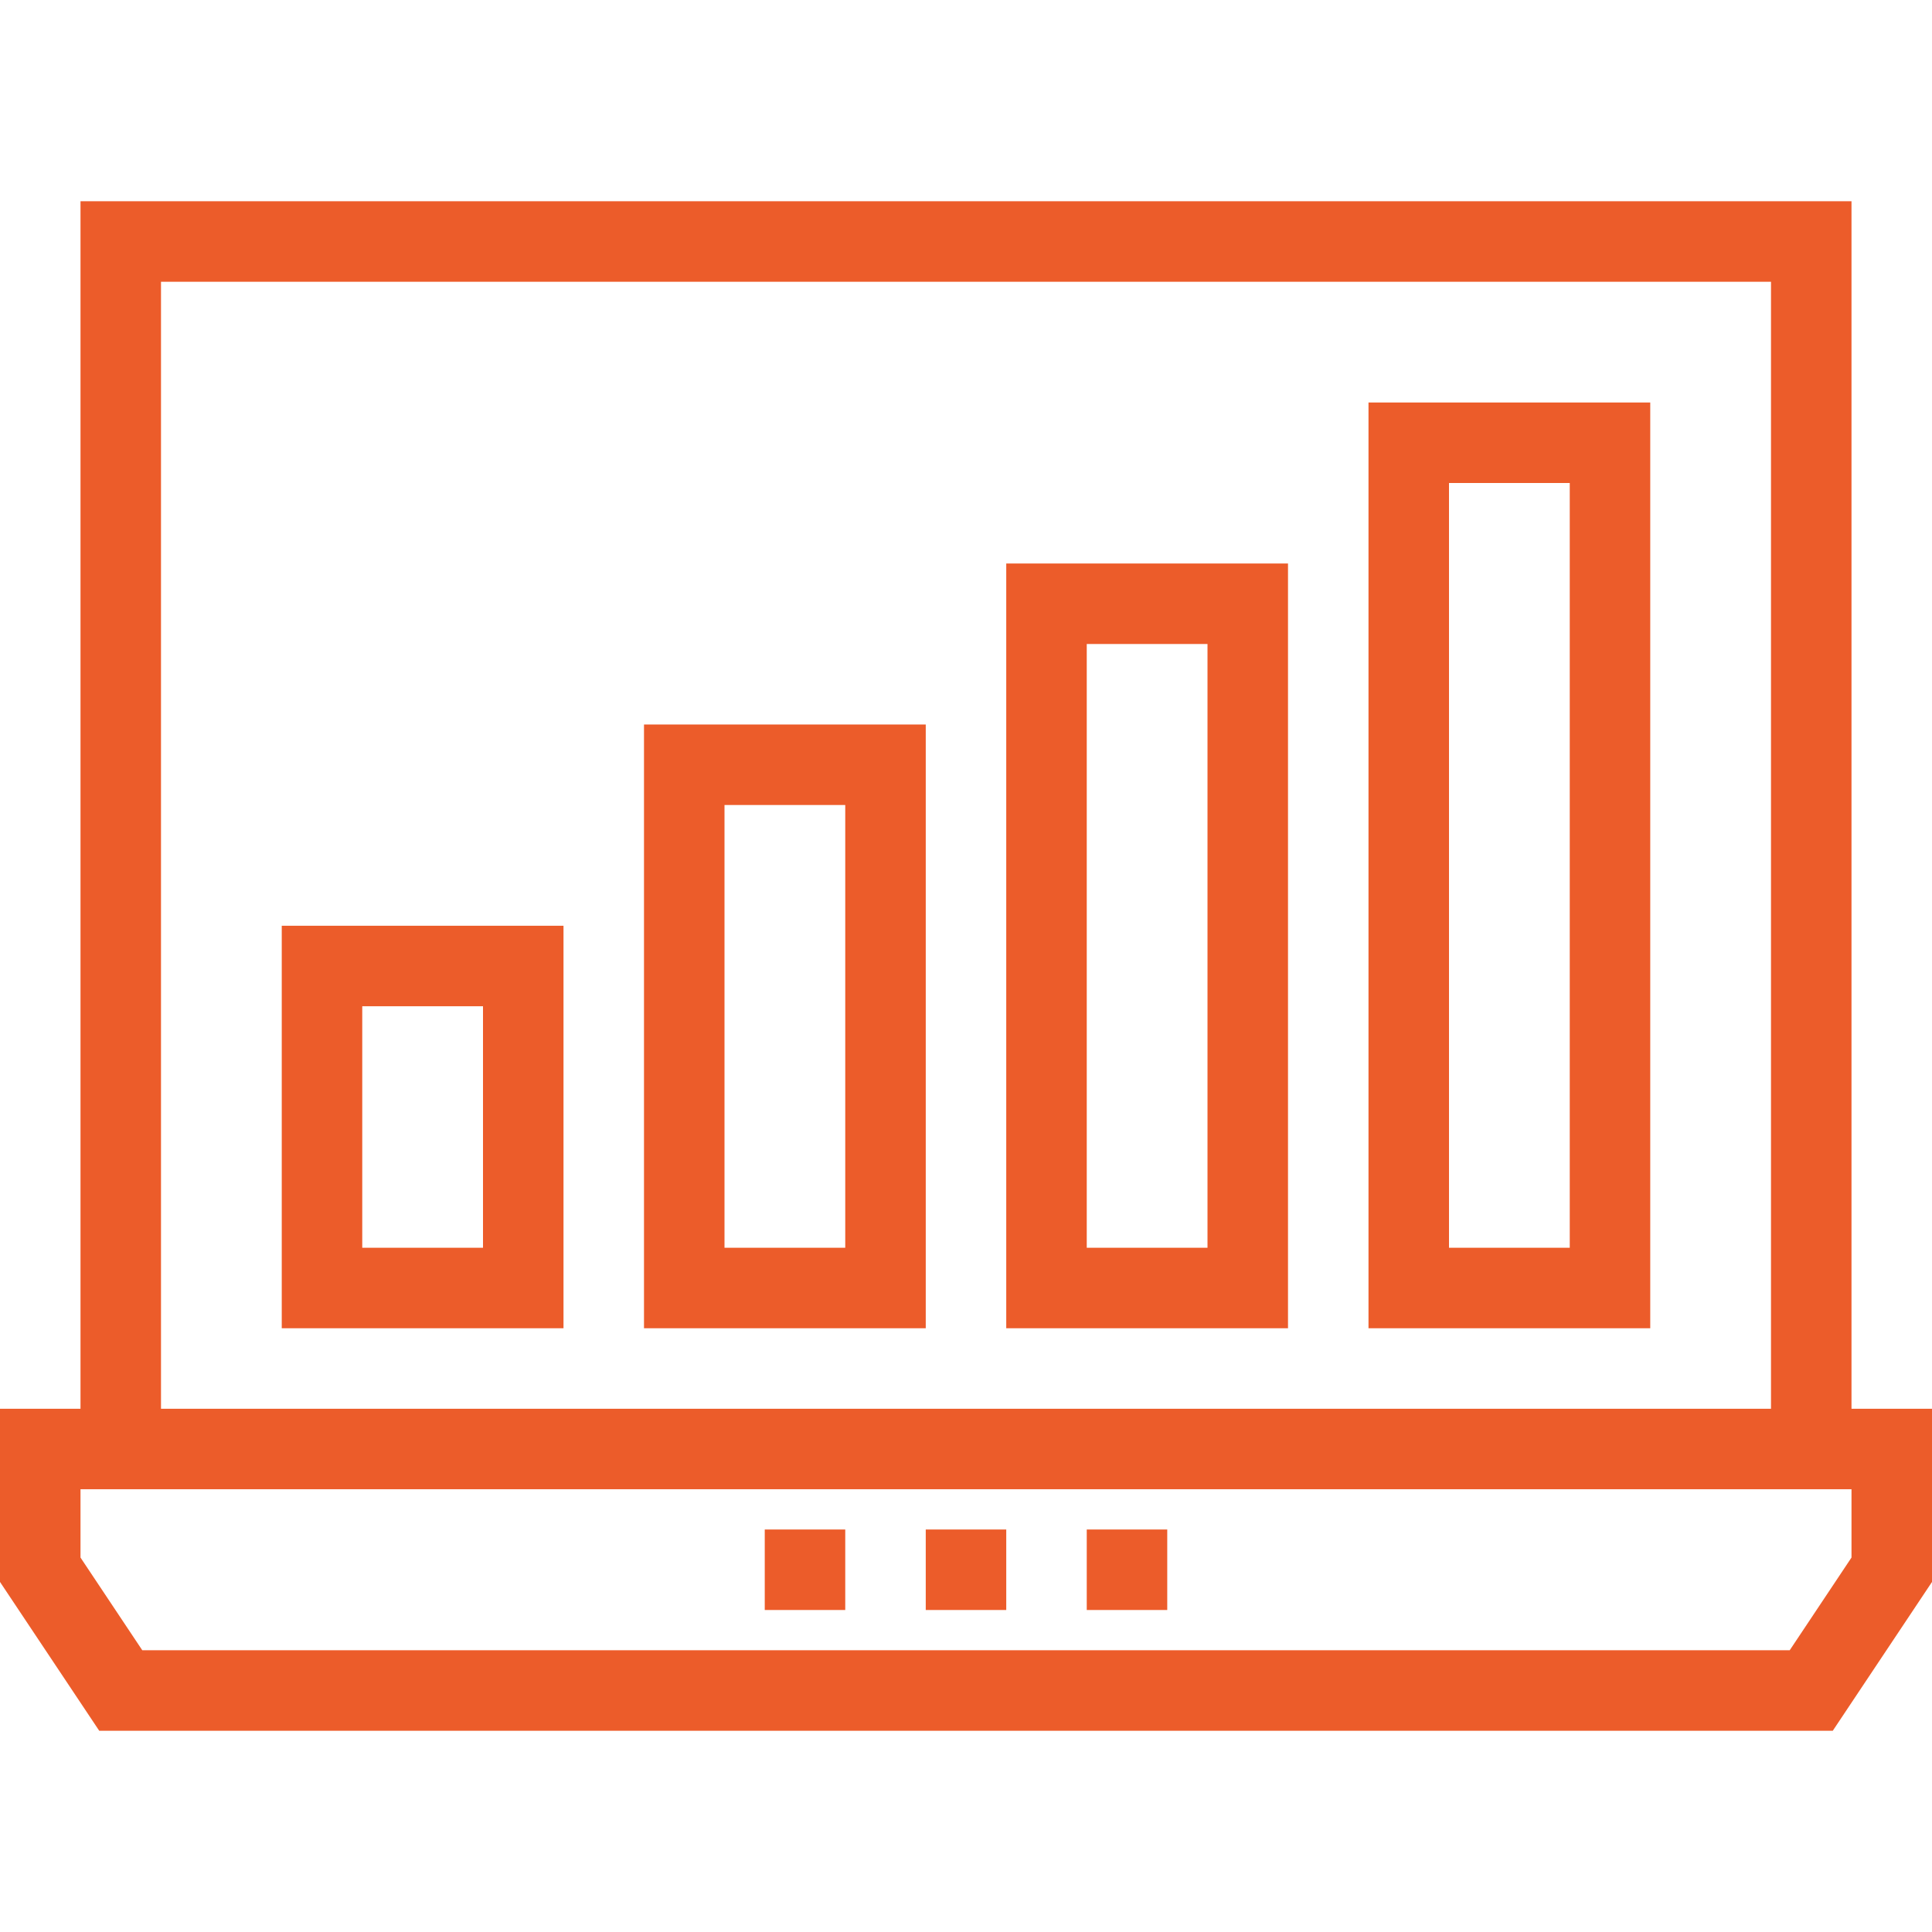
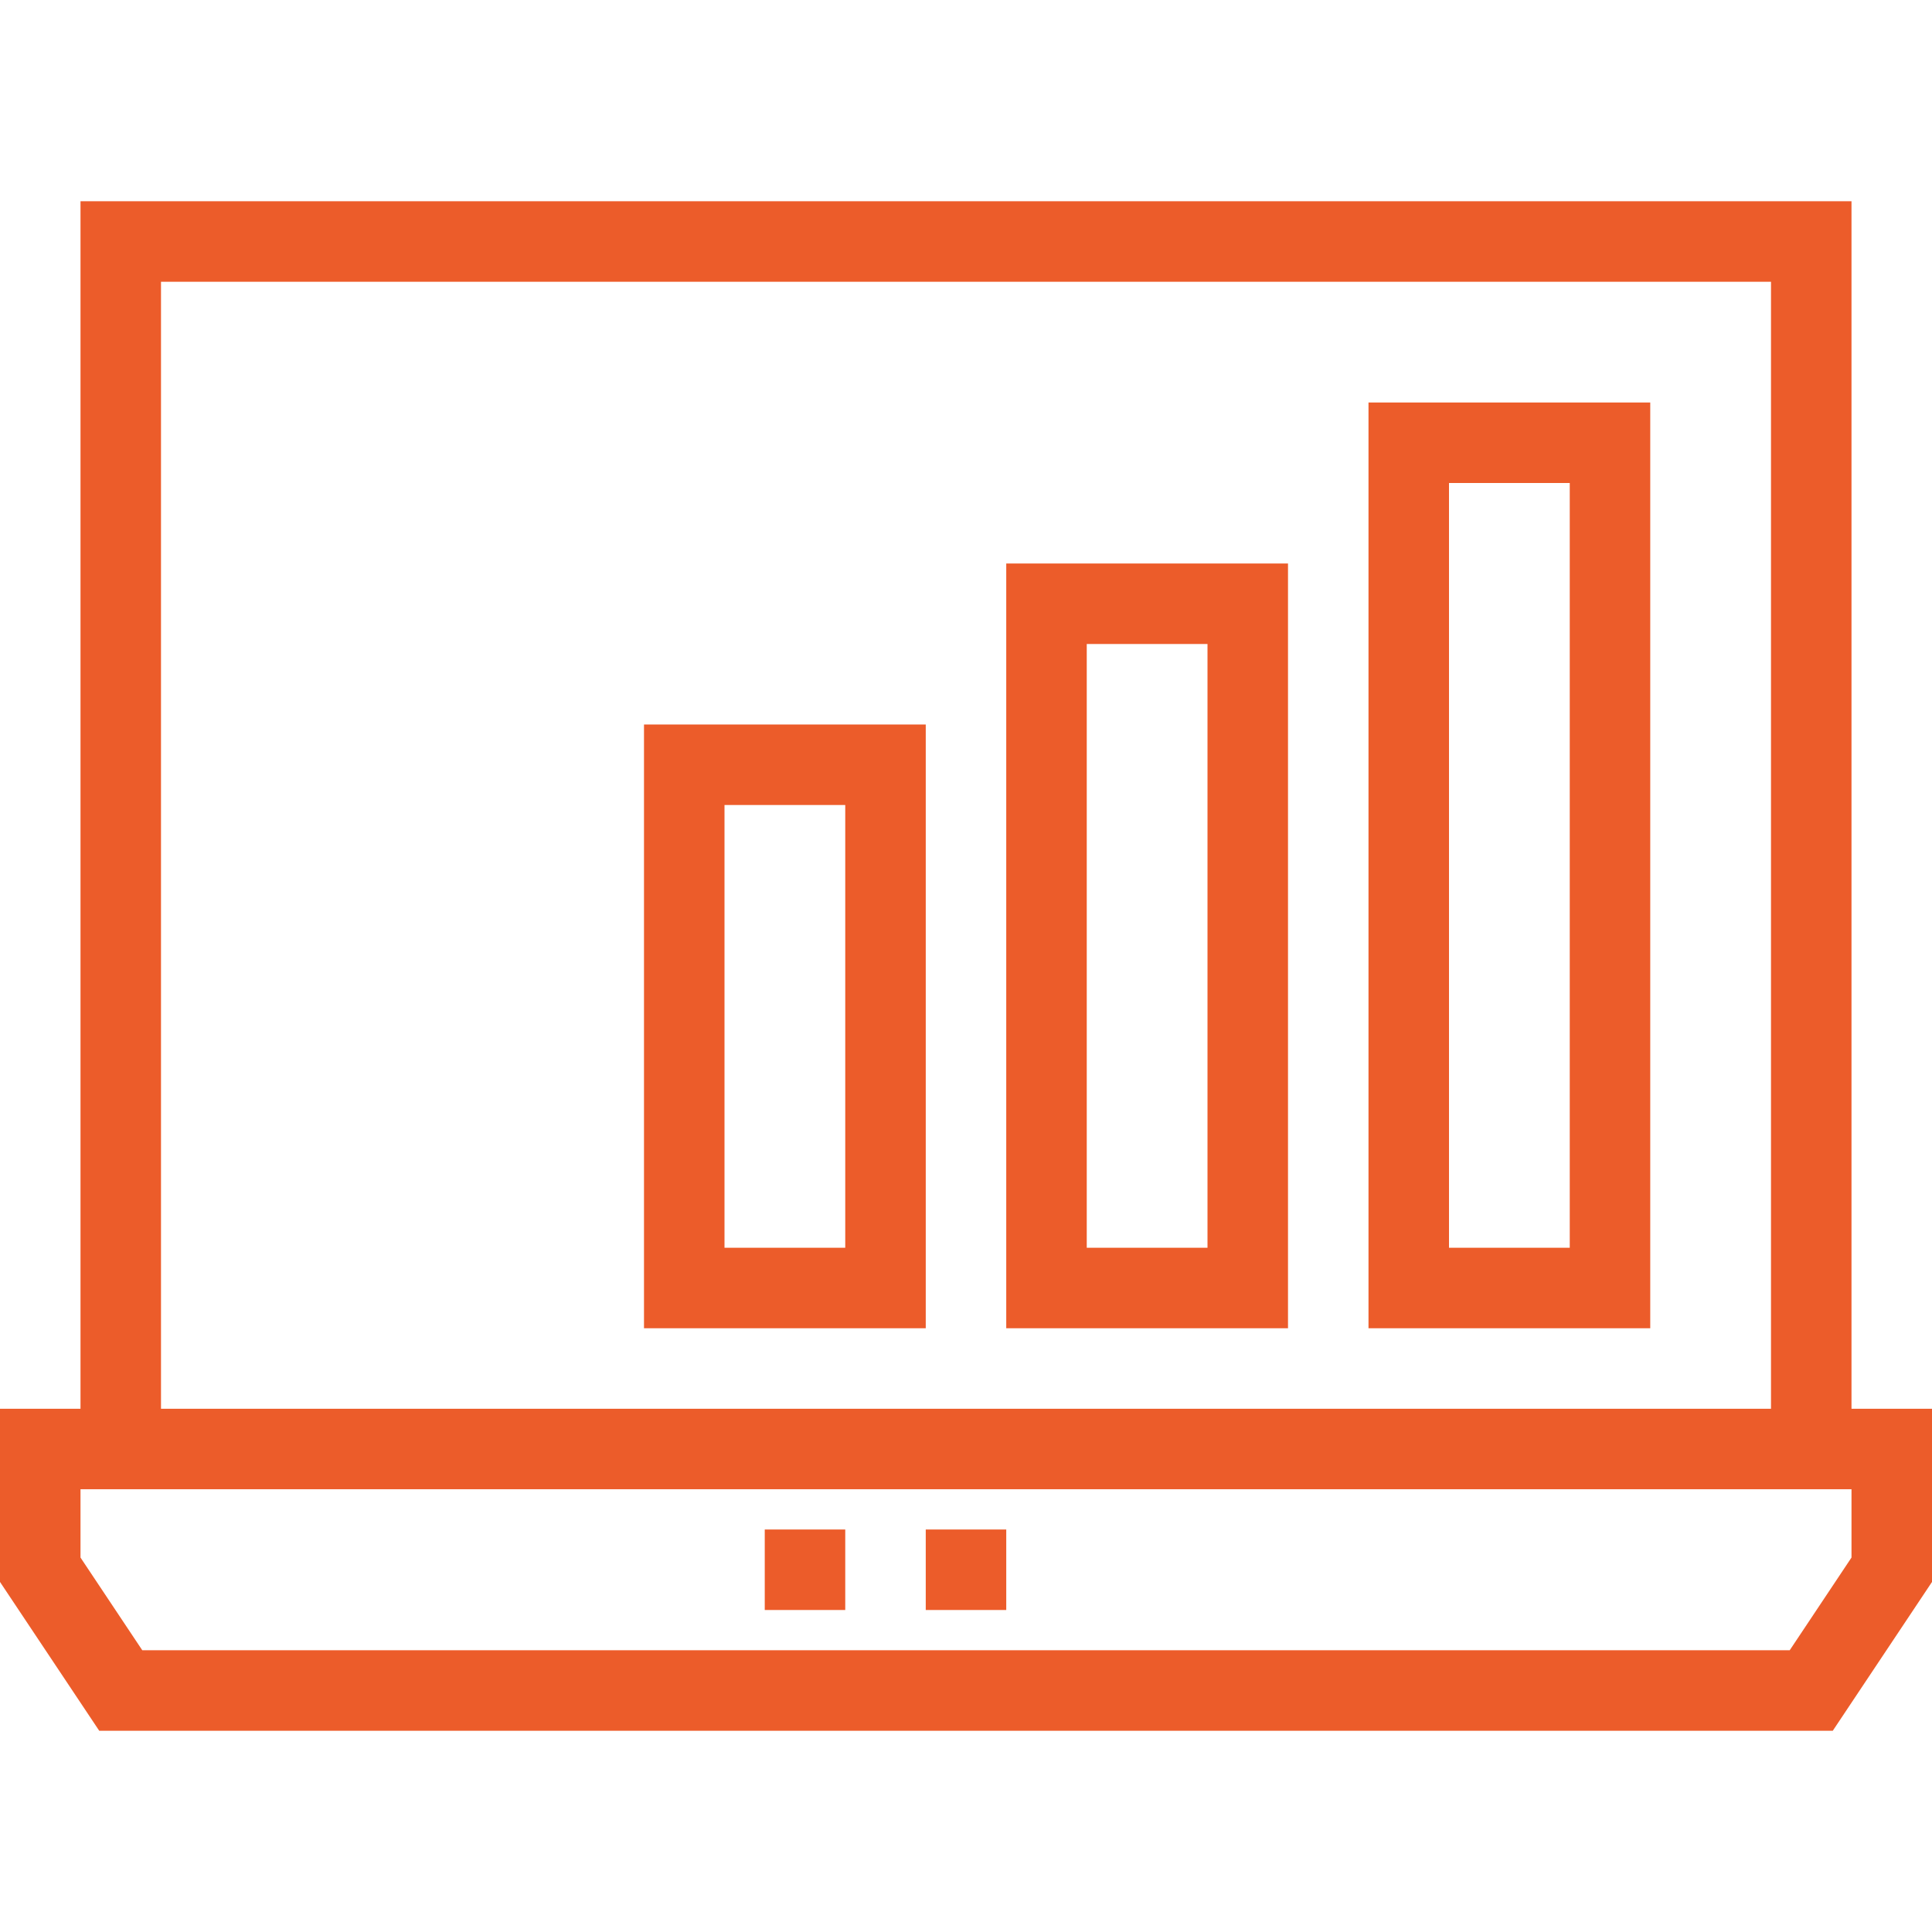
<svg xmlns="http://www.w3.org/2000/svg" width="48" height="48" viewBox="0 0 48 48" fill="none">
  <path d="M46 35V5H2V35H0V39.303L2.465 43H45.535L48 39.303V35H46ZM4 7H44V35H4V7ZM46 38.697L44.465 41H3.535L2 38.697V37H46V38.697Z" fill="#EC5C2A" />
  <path d="M25 38H23V40H25V38Z" fill="#EC5C2A" />
-   <path d="M29 38H27V40H29V38Z" fill="#EC5C2A" />
  <path d="M21 38H19V40H21V38Z" fill="#EC5C2A" />
  <path d="M34 10V33H41V10H34ZM39 31H36V12H39V31Z" fill="#EC5C2A" />
  <path d="M25 14V33H32V14H25ZM30 31H27V16H30V31Z" fill="#EC5C2A" />
  <path d="M16 18V33H23V18H16ZM21 31H18V20H21V31Z" fill="#EC5C2A" />
-   <path d="M7 23V33H14V23H7ZM12 31H9V25H12V31Z" fill="#EC5C2A" />
</svg>